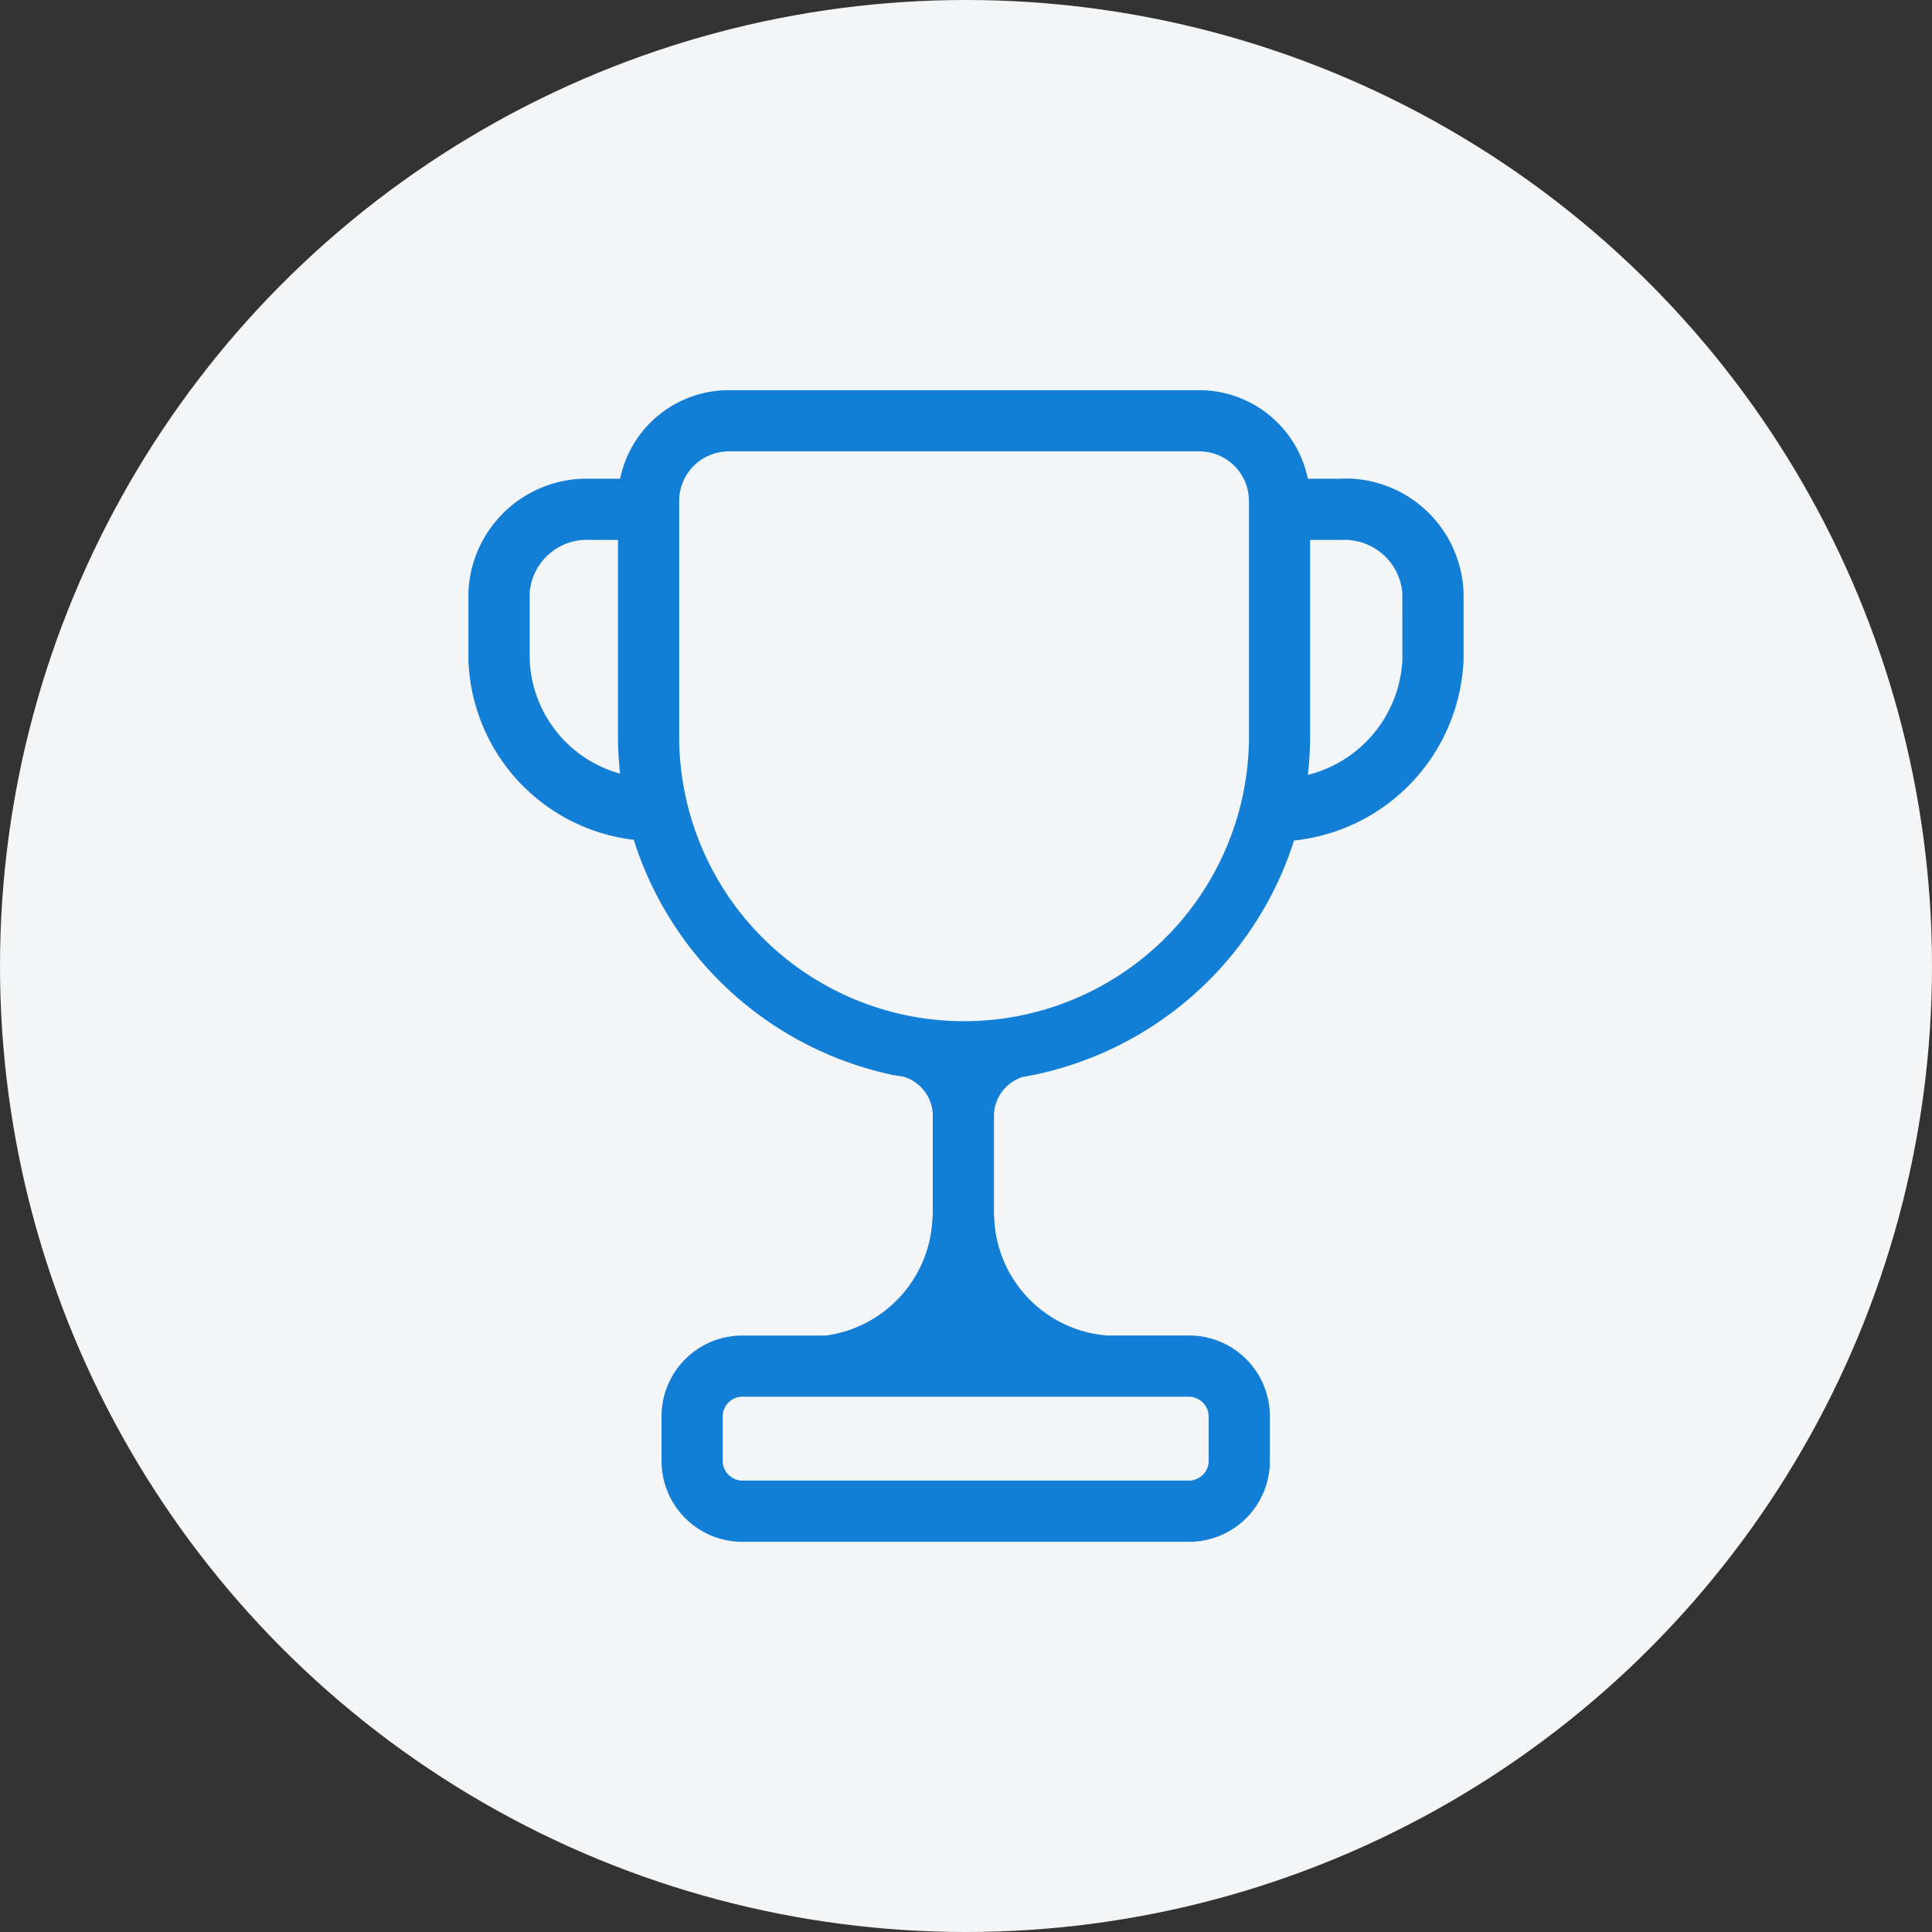
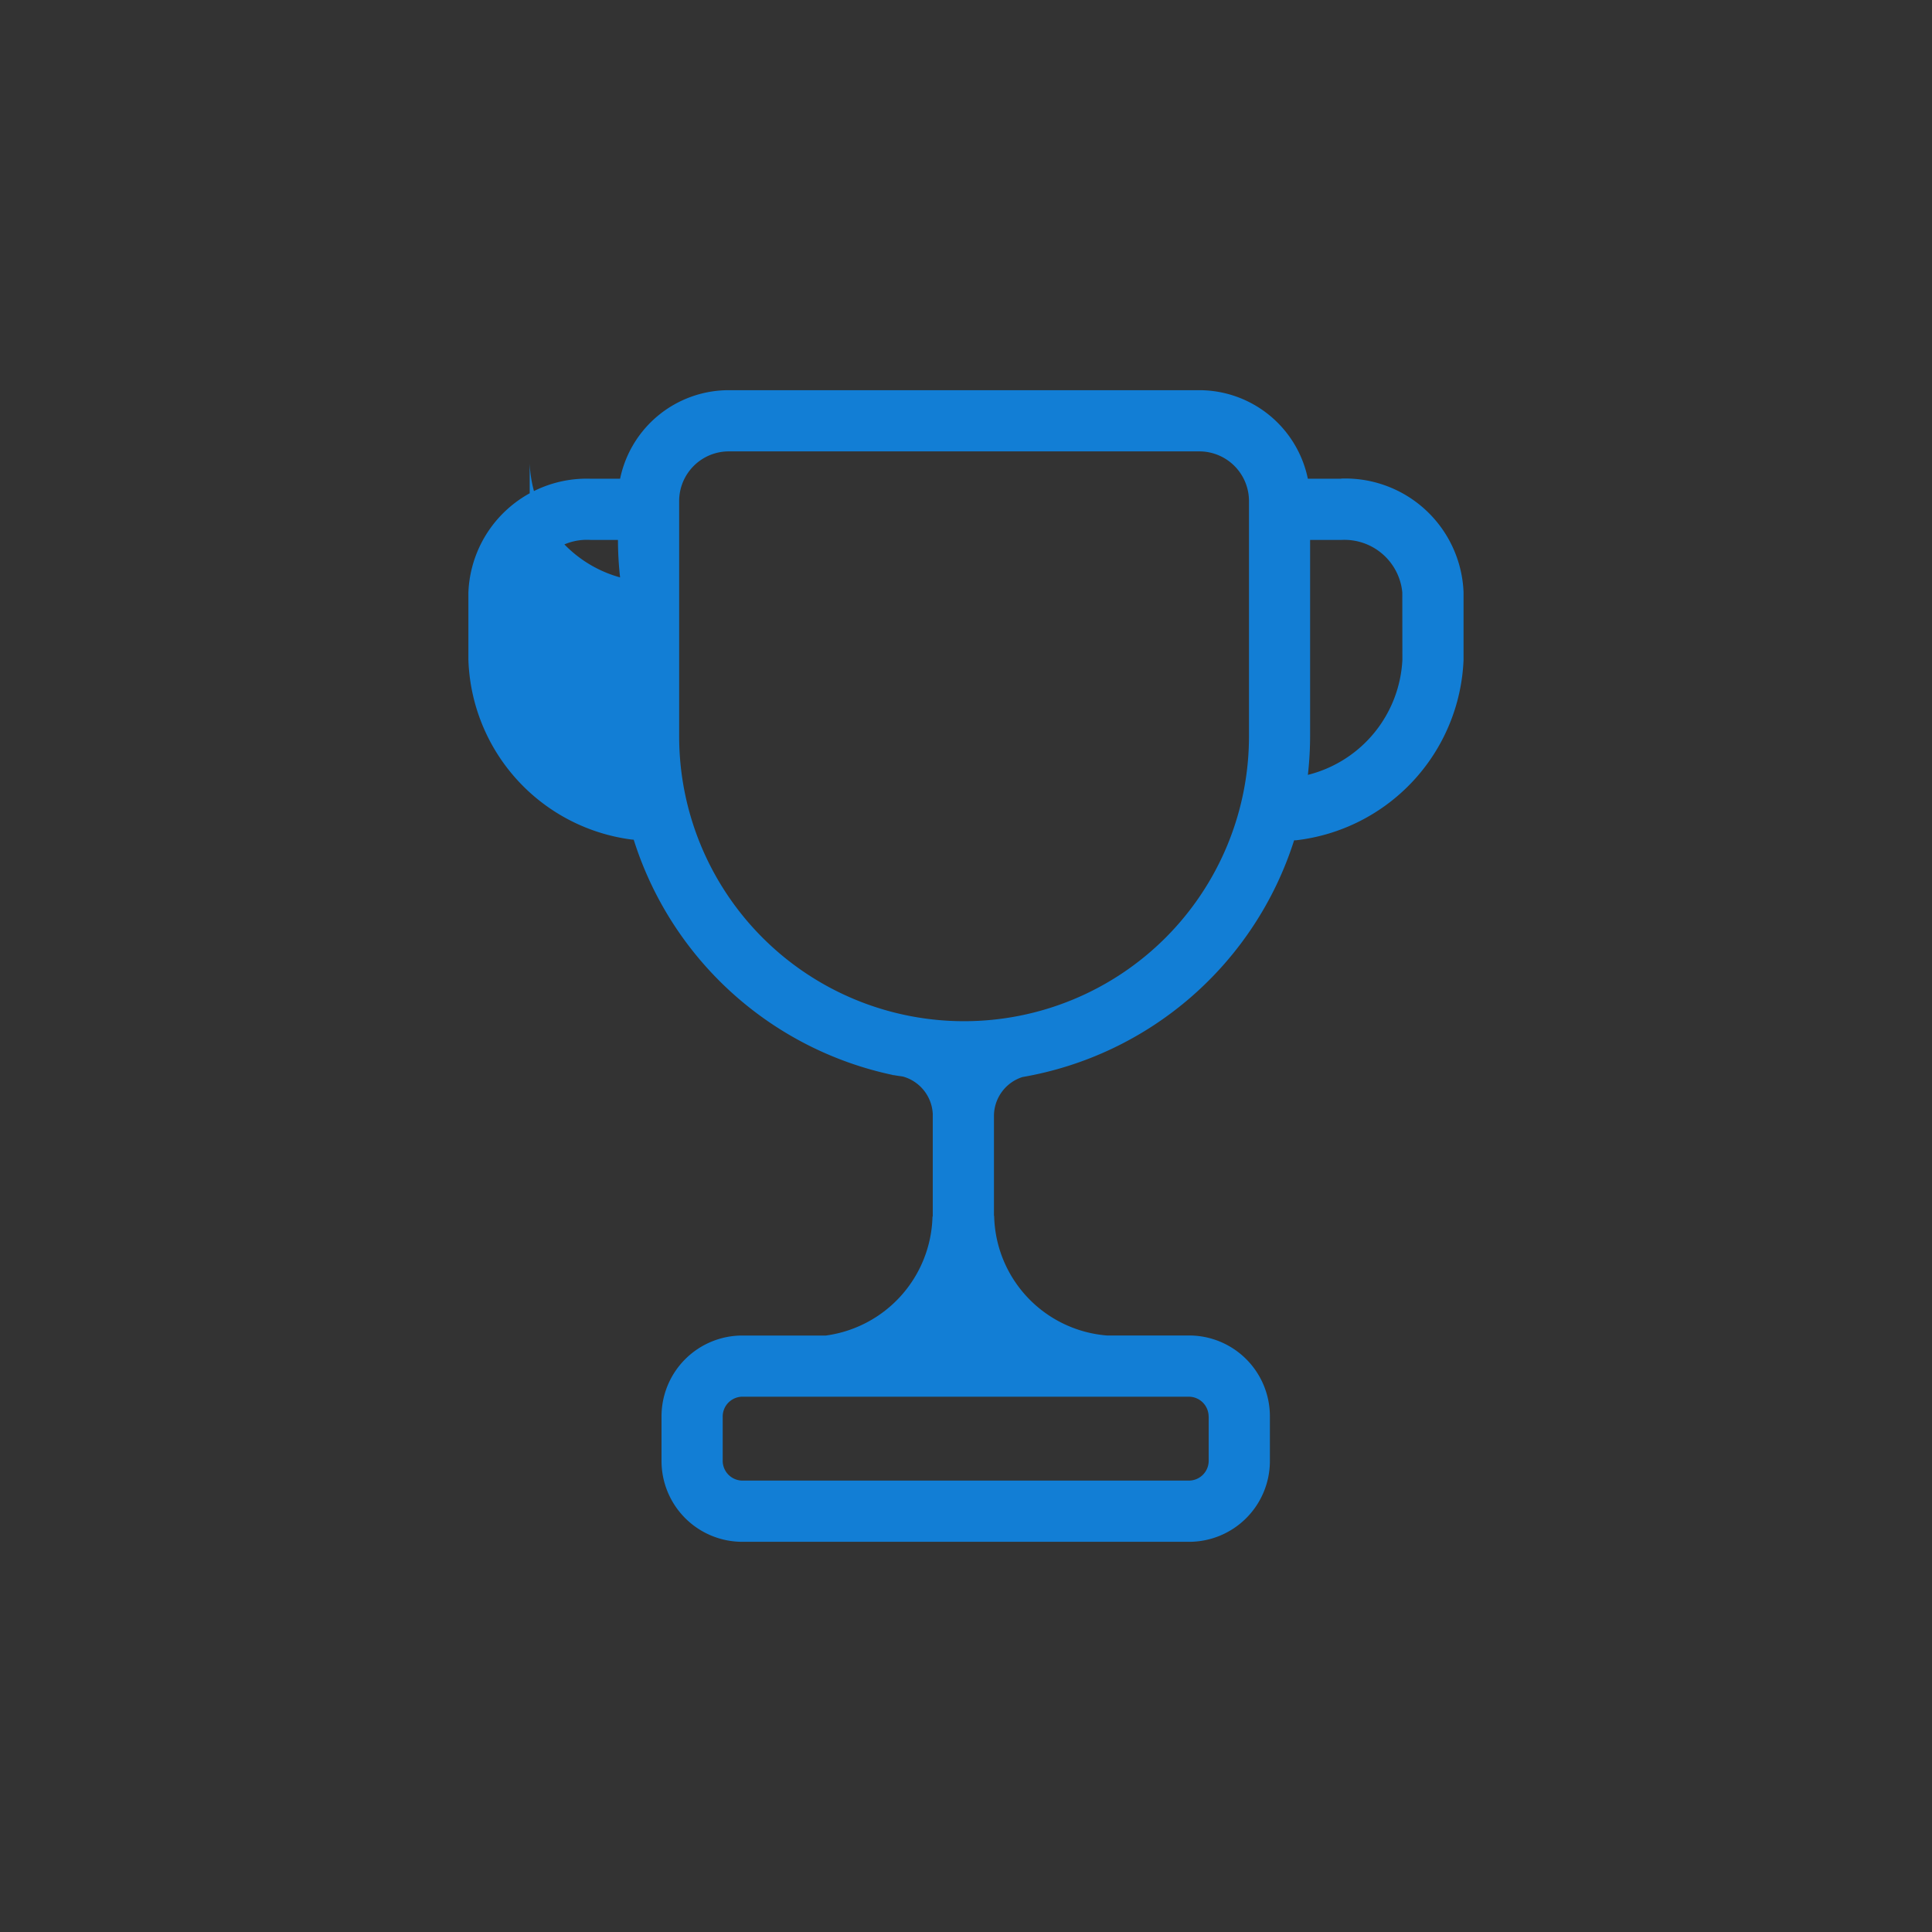
<svg xmlns="http://www.w3.org/2000/svg" width="76.5" height="76.5" viewBox="0 0 76.5 76.5">
  <rect x="0" y="0" width="76.5" height="76.5" fill="#333333" stroke="none" />
  <g id="Group_280" data-name="Group 280" transform="translate(-944 -928)">
    <g id="Group_249" data-name="Group 249" transform="translate(107 -78.5)">
-       <circle id="Ellipse_19" data-name="Ellipse 19" cx="38.25" cy="38.25" r="38.25" transform="translate(837 1006.5)" fill="#f4f5f6" />
-       <path id="Path_163" data-name="Path 163" d="M154.728,17.506h-1.317a4.394,4.394,0,0,0-4.3-3.506H130.479a4.394,4.394,0,0,0-4.3,3.506h-1.161a4.688,4.688,0,0,0-4.846,4.5v2.674a7.424,7.424,0,0,0,6.446,7.111c.032.005.064.005.1.008a13.749,13.749,0,0,0,10.258,9.316l-.006.006c.017,0,.032,0,.049,0,.12.025.244.037.366.058a1.619,1.619,0,0,1,1.174,1.478v4.048c0,.01-.011.017-.011.027a4.876,4.876,0,0,1-4.22,4.7h-3.309a3.2,3.2,0,0,0-3.2,3.2V56.4a3.2,3.2,0,0,0,3.2,3.2h17.689a3.2,3.2,0,0,0,3.2-3.2V54.63a3.2,3.2,0,0,0-3.2-3.2h-3.257a4.855,4.855,0,0,1-4.461-4.726c0-.007-.007-.012-.008-.02V42.714a1.621,1.621,0,0,1,1.128-1.517,13.738,13.738,0,0,0,10.757-9.374c.023,0,.047,0,.071,0a7.5,7.5,0,0,0,6.638-7.14V22a4.687,4.687,0,0,0-4.846-4.5ZM122.6,24.679V22.006a2.272,2.272,0,0,1,2.423-2.076h1.071V27.7a13.742,13.742,0,0,0,.084,1.483,4.883,4.883,0,0,1-3.579-4.509Zm26.885,29.952V56.4a.786.786,0,0,1-.776.776H131.017a.786.786,0,0,1-.776-.776v-1.77a.786.786,0,0,1,.776-.776h17.689a.787.787,0,0,1,.776.776Zm1.595-26.927a11.281,11.281,0,1,1-22.563,0V18.388a1.967,1.967,0,0,1,1.965-1.965h18.634a1.967,1.967,0,0,1,1.964,1.965Zm6.074-3.025a4.949,4.949,0,0,1-3.742,4.553A13.721,13.721,0,0,0,153.5,27.7V19.93h1.228a2.3,2.3,0,0,1,2.423,2.076Z" transform="translate(735.375 1007.95)" fill="#127ed5" />
+       <path id="Path_163" data-name="Path 163" d="M154.728,17.506h-1.317a4.394,4.394,0,0,0-4.3-3.506H130.479a4.394,4.394,0,0,0-4.3,3.506h-1.161a4.688,4.688,0,0,0-4.846,4.5v2.674a7.424,7.424,0,0,0,6.446,7.111c.032.005.064.005.1.008a13.749,13.749,0,0,0,10.258,9.316l-.006.006c.017,0,.032,0,.049,0,.12.025.244.037.366.058a1.619,1.619,0,0,1,1.174,1.478v4.048c0,.01-.011.017-.011.027a4.876,4.876,0,0,1-4.22,4.7h-3.309a3.2,3.2,0,0,0-3.2,3.2V56.4a3.2,3.2,0,0,0,3.2,3.2h17.689a3.2,3.2,0,0,0,3.2-3.2V54.63a3.2,3.2,0,0,0-3.2-3.2h-3.257a4.855,4.855,0,0,1-4.461-4.726c0-.007-.007-.012-.008-.02V42.714a1.621,1.621,0,0,1,1.128-1.517,13.738,13.738,0,0,0,10.757-9.374c.023,0,.047,0,.071,0a7.5,7.5,0,0,0,6.638-7.14V22a4.687,4.687,0,0,0-4.846-4.5ZM122.6,24.679V22.006a2.272,2.272,0,0,1,2.423-2.076h1.071a13.742,13.742,0,0,0,.084,1.483,4.883,4.883,0,0,1-3.579-4.509Zm26.885,29.952V56.4a.786.786,0,0,1-.776.776H131.017a.786.786,0,0,1-.776-.776v-1.77a.786.786,0,0,1,.776-.776h17.689a.787.787,0,0,1,.776.776Zm1.595-26.927a11.281,11.281,0,1,1-22.563,0V18.388a1.967,1.967,0,0,1,1.965-1.965h18.634a1.967,1.967,0,0,1,1.964,1.965Zm6.074-3.025a4.949,4.949,0,0,1-3.742,4.553A13.721,13.721,0,0,0,153.5,27.7V19.93h1.228a2.3,2.3,0,0,1,2.423,2.076Z" transform="translate(735.375 1007.95)" fill="#127ed5" />
    </g>
  </g>
</svg>